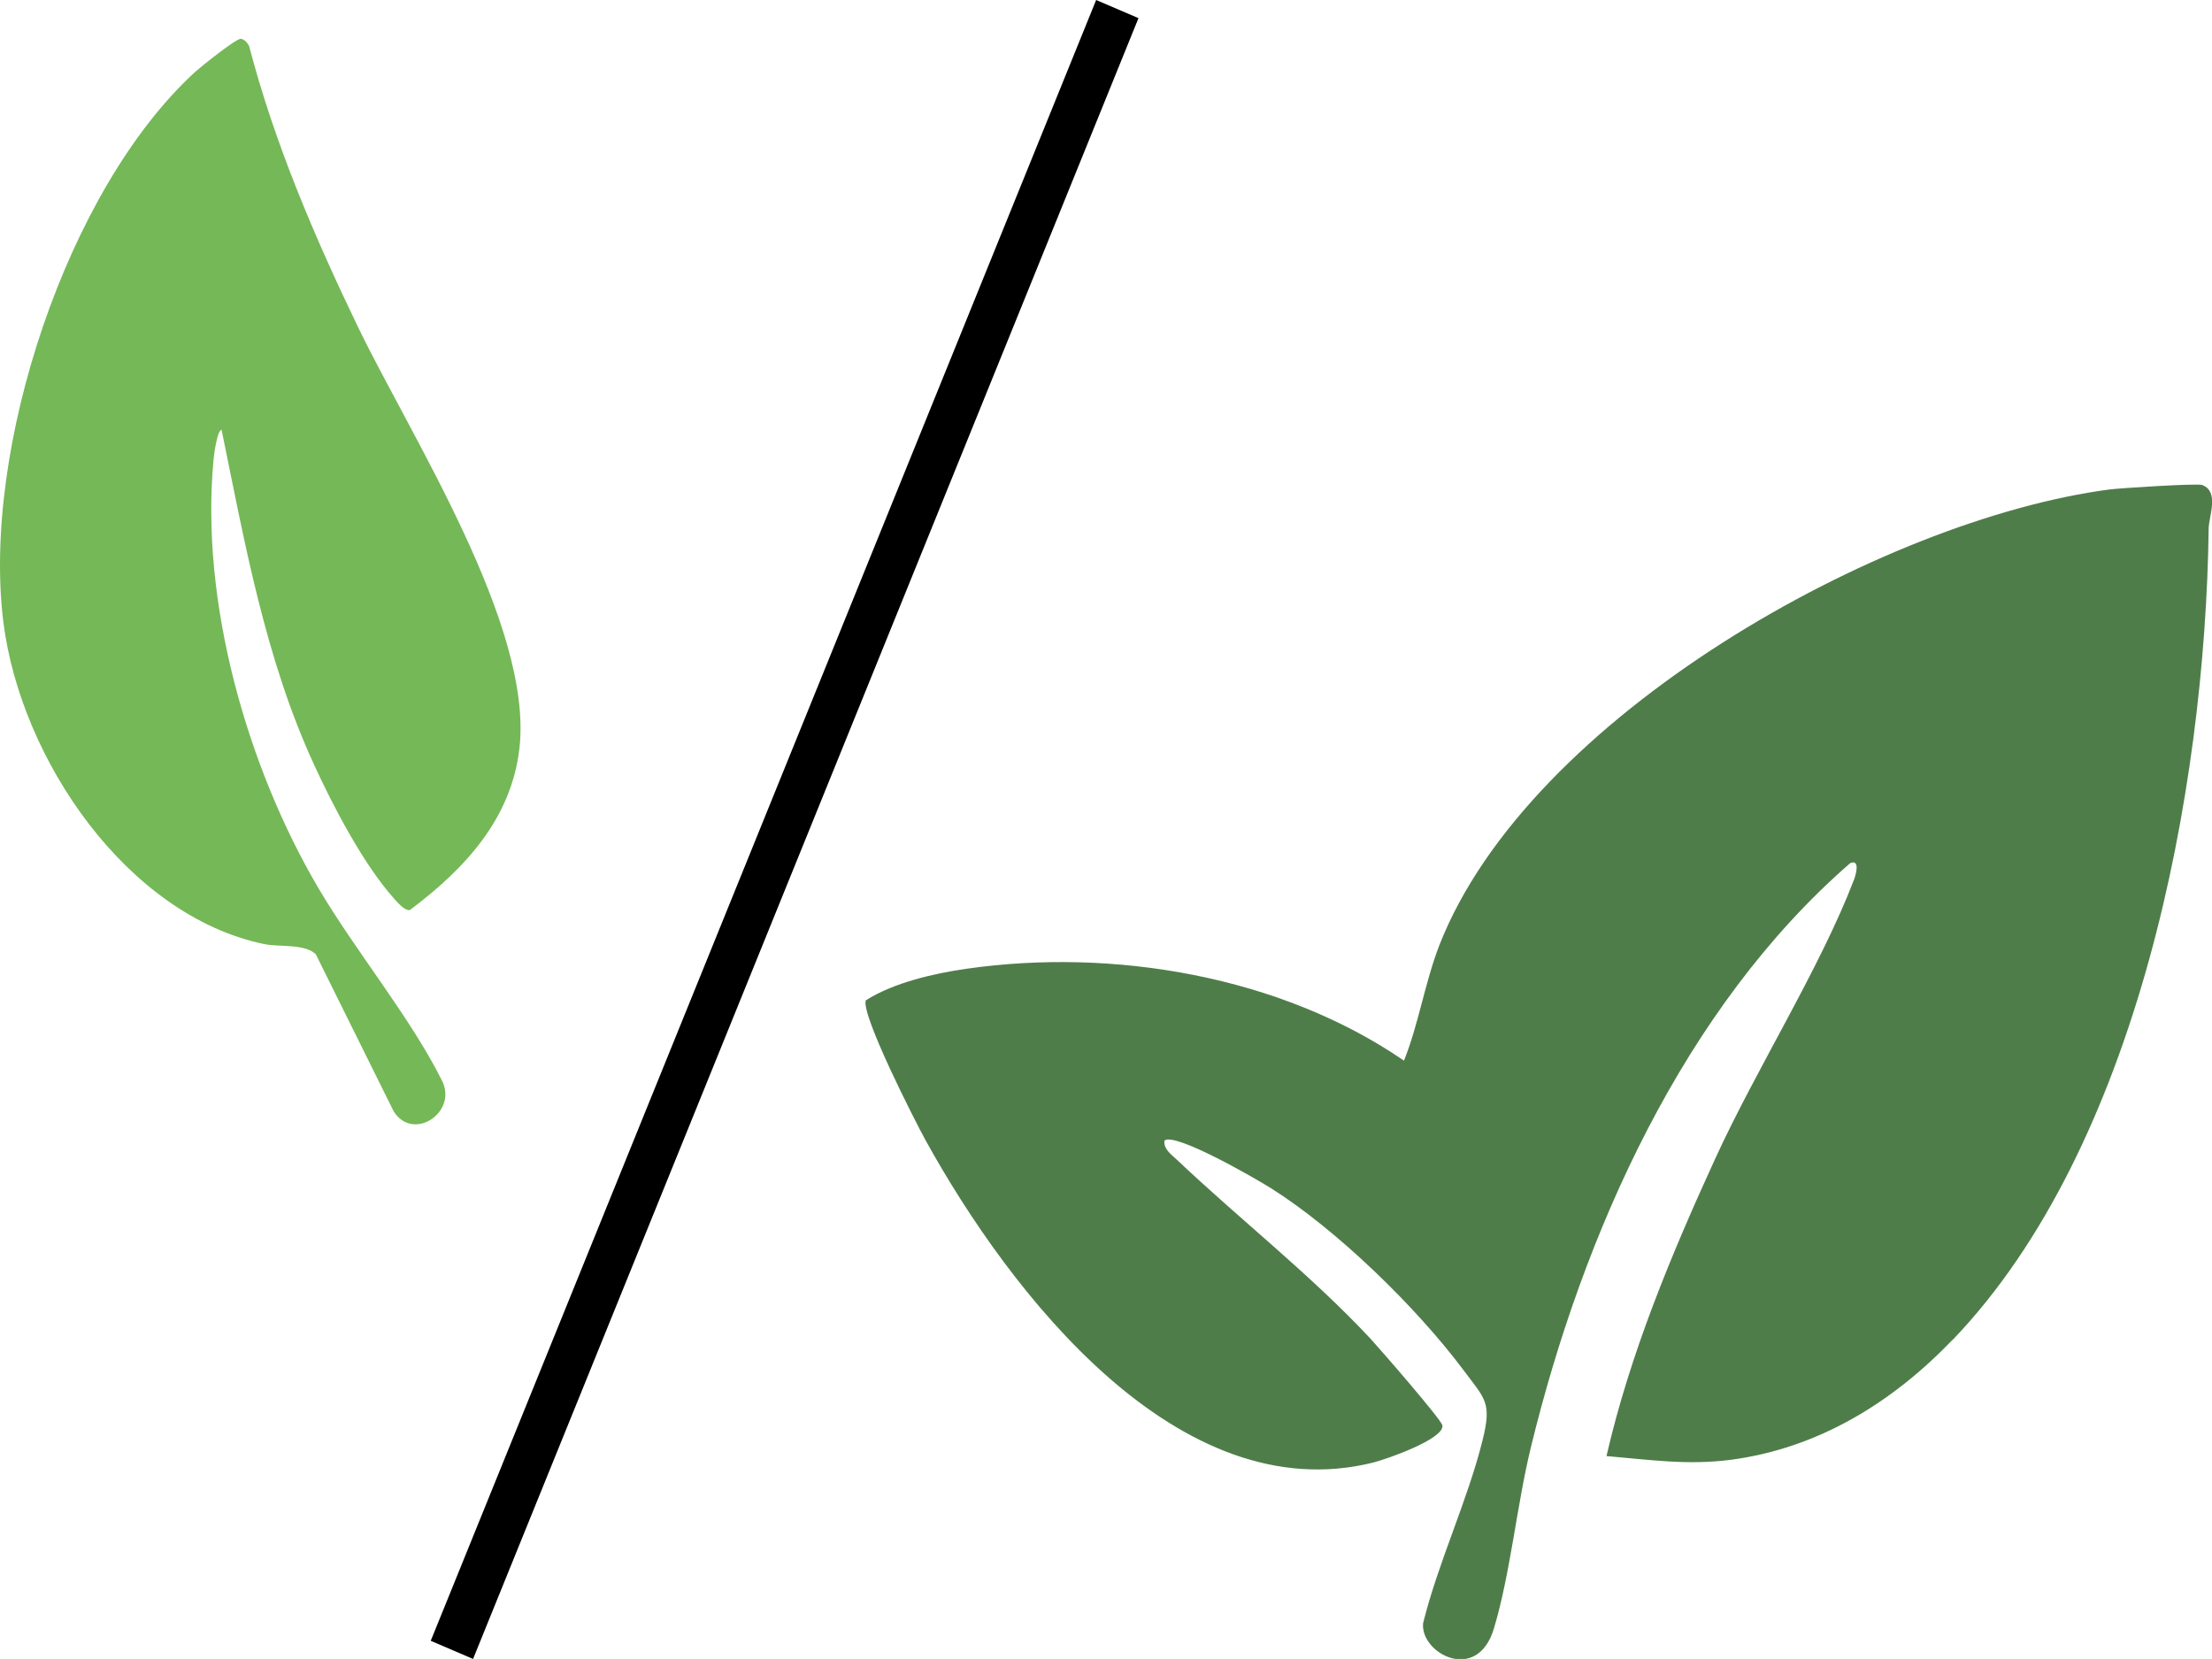
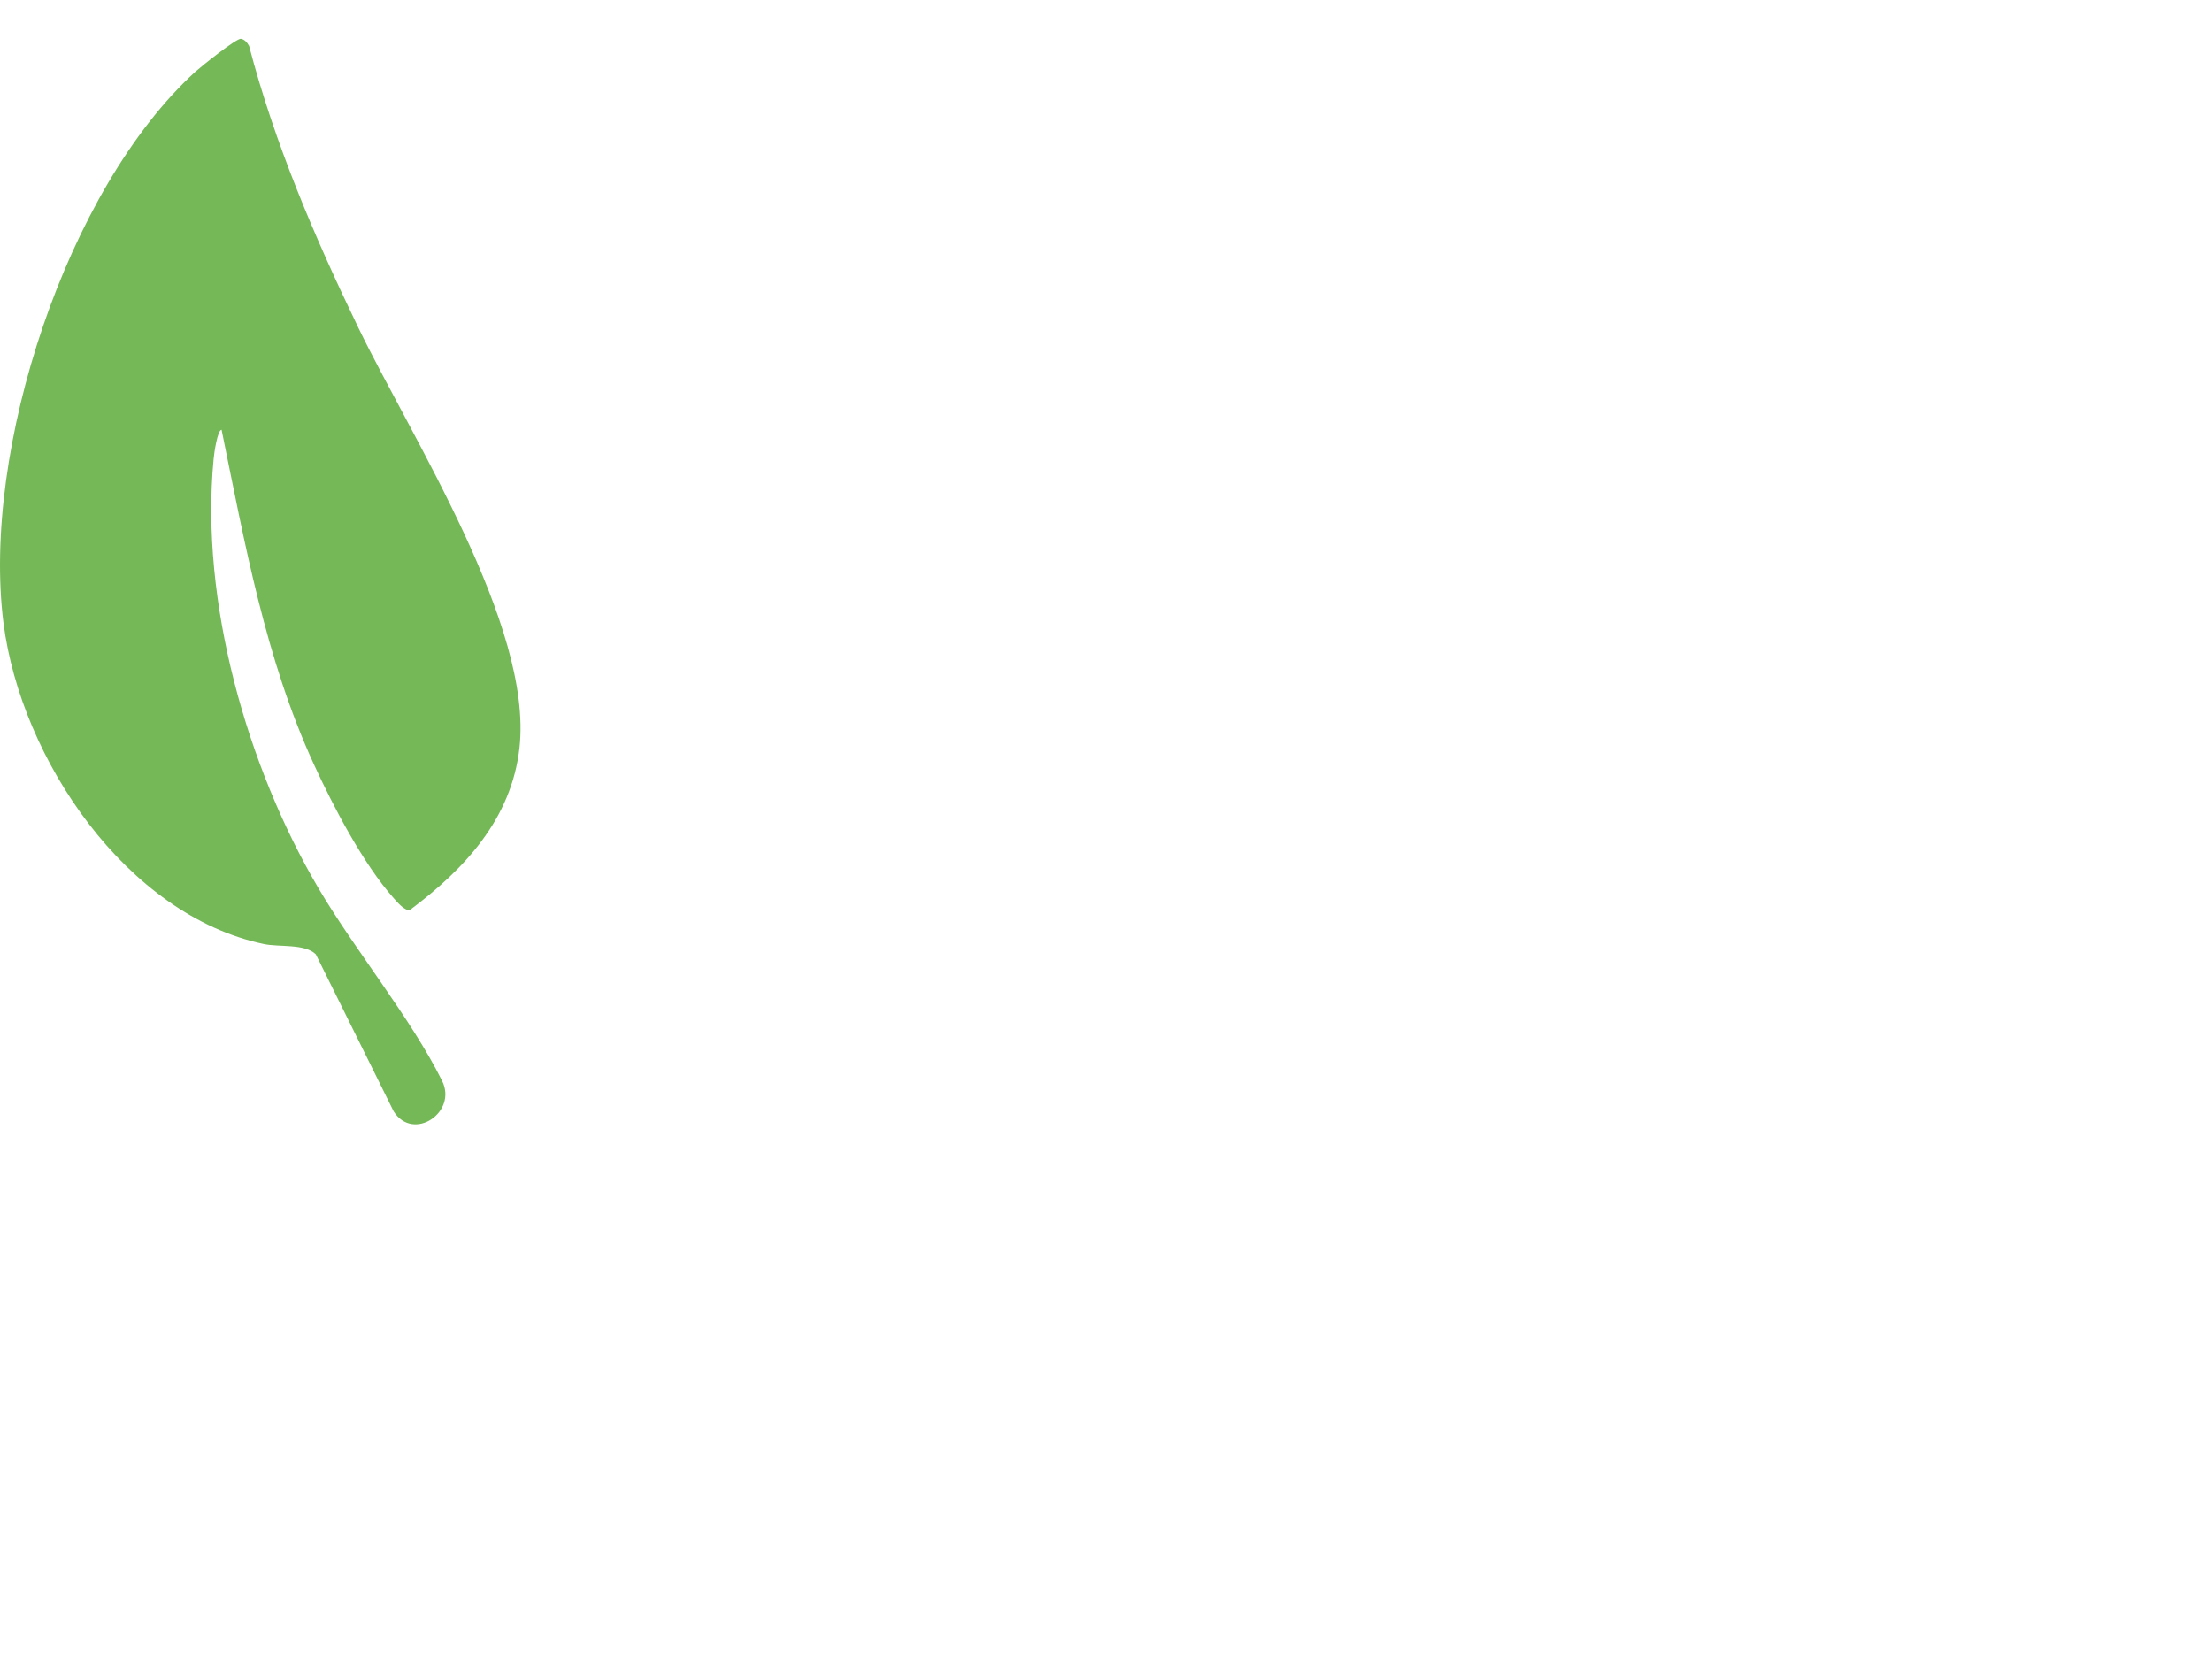
<svg xmlns="http://www.w3.org/2000/svg" id="Layer_2" viewBox="0 0 113.39 85.04">
  <defs>
    <style>.cls-1{fill:#4f7d4a;}.cls-2{fill:#75b857;}</style>
  </defs>
  <g id="Layer_1-2">
-     <path class="cls-1" d="M100.08,68.69c-3.09,3.22-6.89,5.55-11.35,6.14-2.24.29-4.15,0-6.38-.19,1.22-5.3,3.34-10.37,5.59-15.28,2.1-4.58,5.36-9.73,7.1-14.27.1-.27.32-1.05-.19-.85-8.54,7.42-13.7,18.96-16.38,29.97-.72,2.97-1.04,6.43-1.89,9.27s-3.78,1.28-3.63-.27c.77-3.12,2.29-6.31,3.05-9.39.48-1.93.14-2.09-.99-3.6-2.41-3.22-6.47-7.17-9.84-9.3-.74-.47-4.96-2.91-5.48-2.45-.05.43.35.71.63.97,3.27,3.1,6.86,5.89,9.94,9.19.46.5,3.64,4.15,3.68,4.44.1.7-2.9,1.74-3.54,1.9-10,2.5-18.63-8.69-22.96-16.53-.56-1.02-3.3-6.41-3.06-7.16,1.43-.91,3.49-1.38,5.16-1.62,7.51-1.08,16.09.36,22.43,4.71.75-1.87,1.07-3.99,1.81-5.91,4.58-11.72,22.64-21.83,34.36-23.37.54-.07,4.49-.32,4.74-.23.9.32.35,1.62.34,2.22-.18,13.52-3.62,31.7-13.13,41.61Z" />
    <path class="cls-2" d="M11.36,22.03c-.22.01-.39,1.25-.41,1.5-.7,7.3,1.71,15.78,5.38,22.01,1.88,3.19,4.72,6.63,6.33,9.86.81,1.62-1.48,3.15-2.48,1.57l-3.99-8.05c-.56-.56-1.9-.36-2.67-.53C6.51,46.92,1.08,38.94.18,31.95-.96,23.05,3.44,9.68,10.01,3.68c.31-.28,2.12-1.73,2.34-1.69.19.03.33.2.42.37,1.31,5.01,3.36,9.8,5.6,14.44,2.73,5.64,8.95,15.26,8.26,21.53-.41,3.66-2.83,6.23-5.62,8.32-.27.05-.65-.41-.83-.61-1.55-1.74-3.1-4.7-4.09-6.86-2.49-5.42-3.54-11.33-4.73-17.14Z" />
-     <polygon points="58.36 .93 24.25 85.04 22.08 84.11 56.19 0 58.36 .93" />
  </g>
</svg>